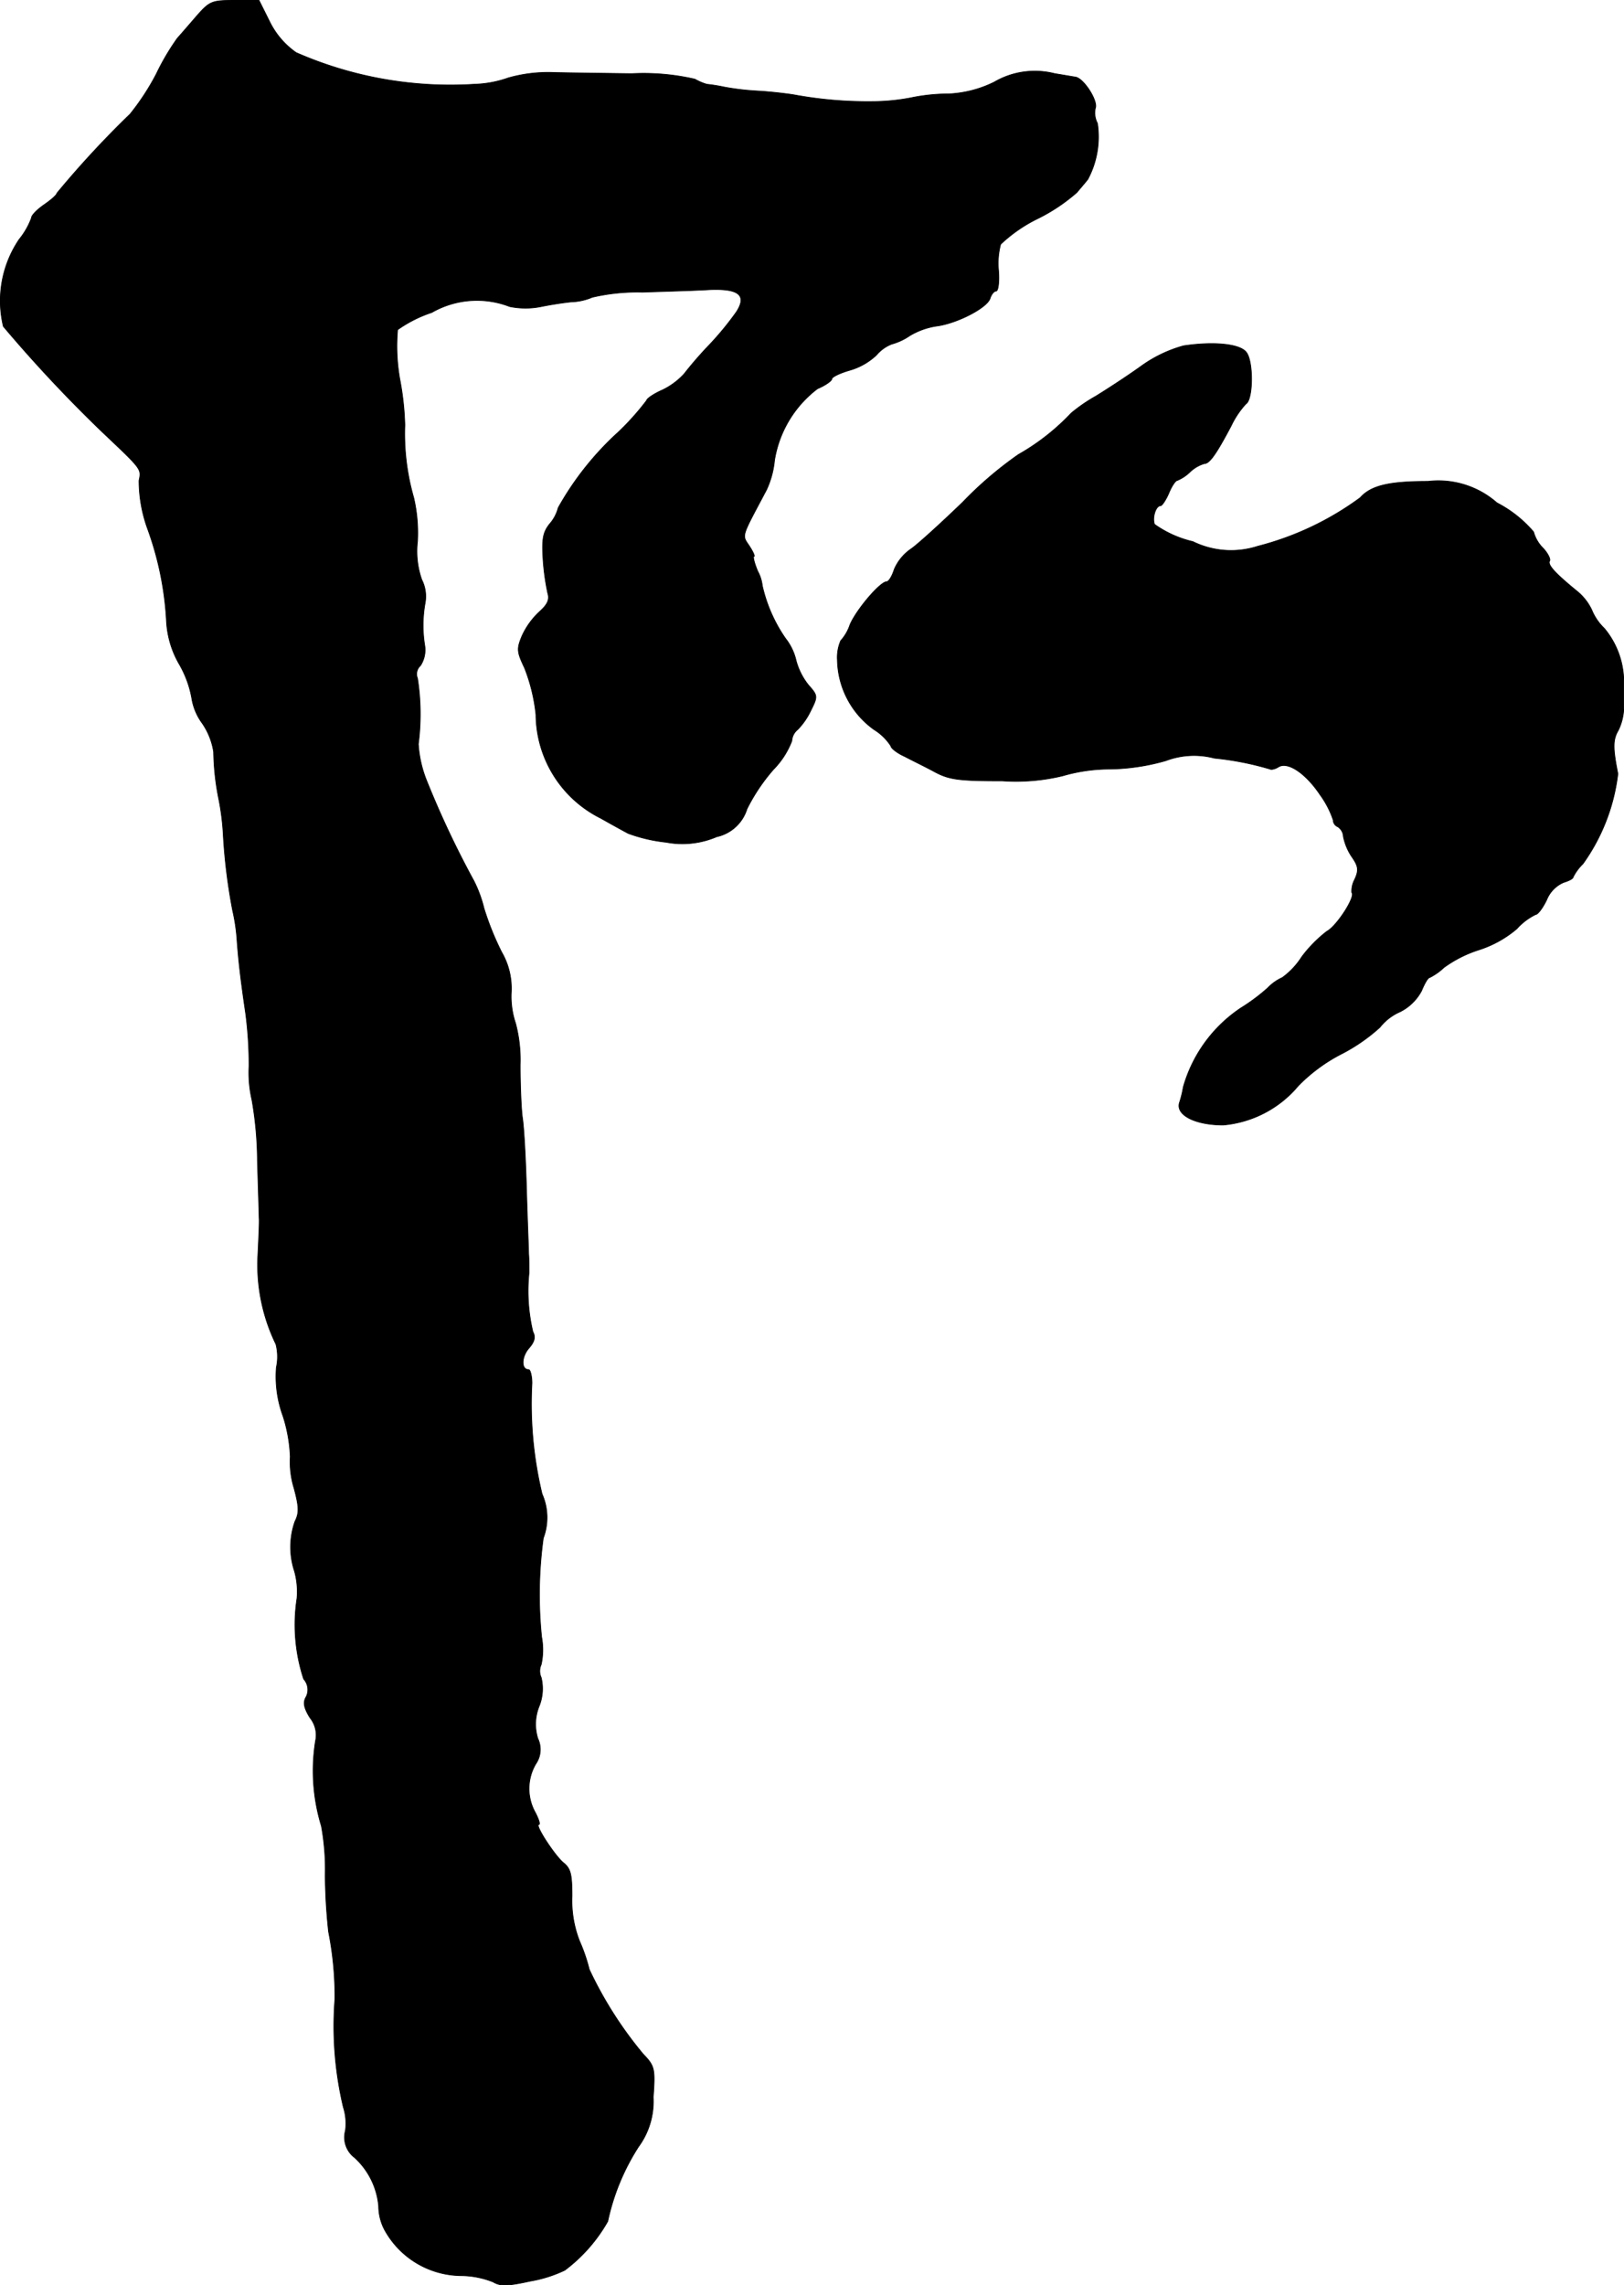
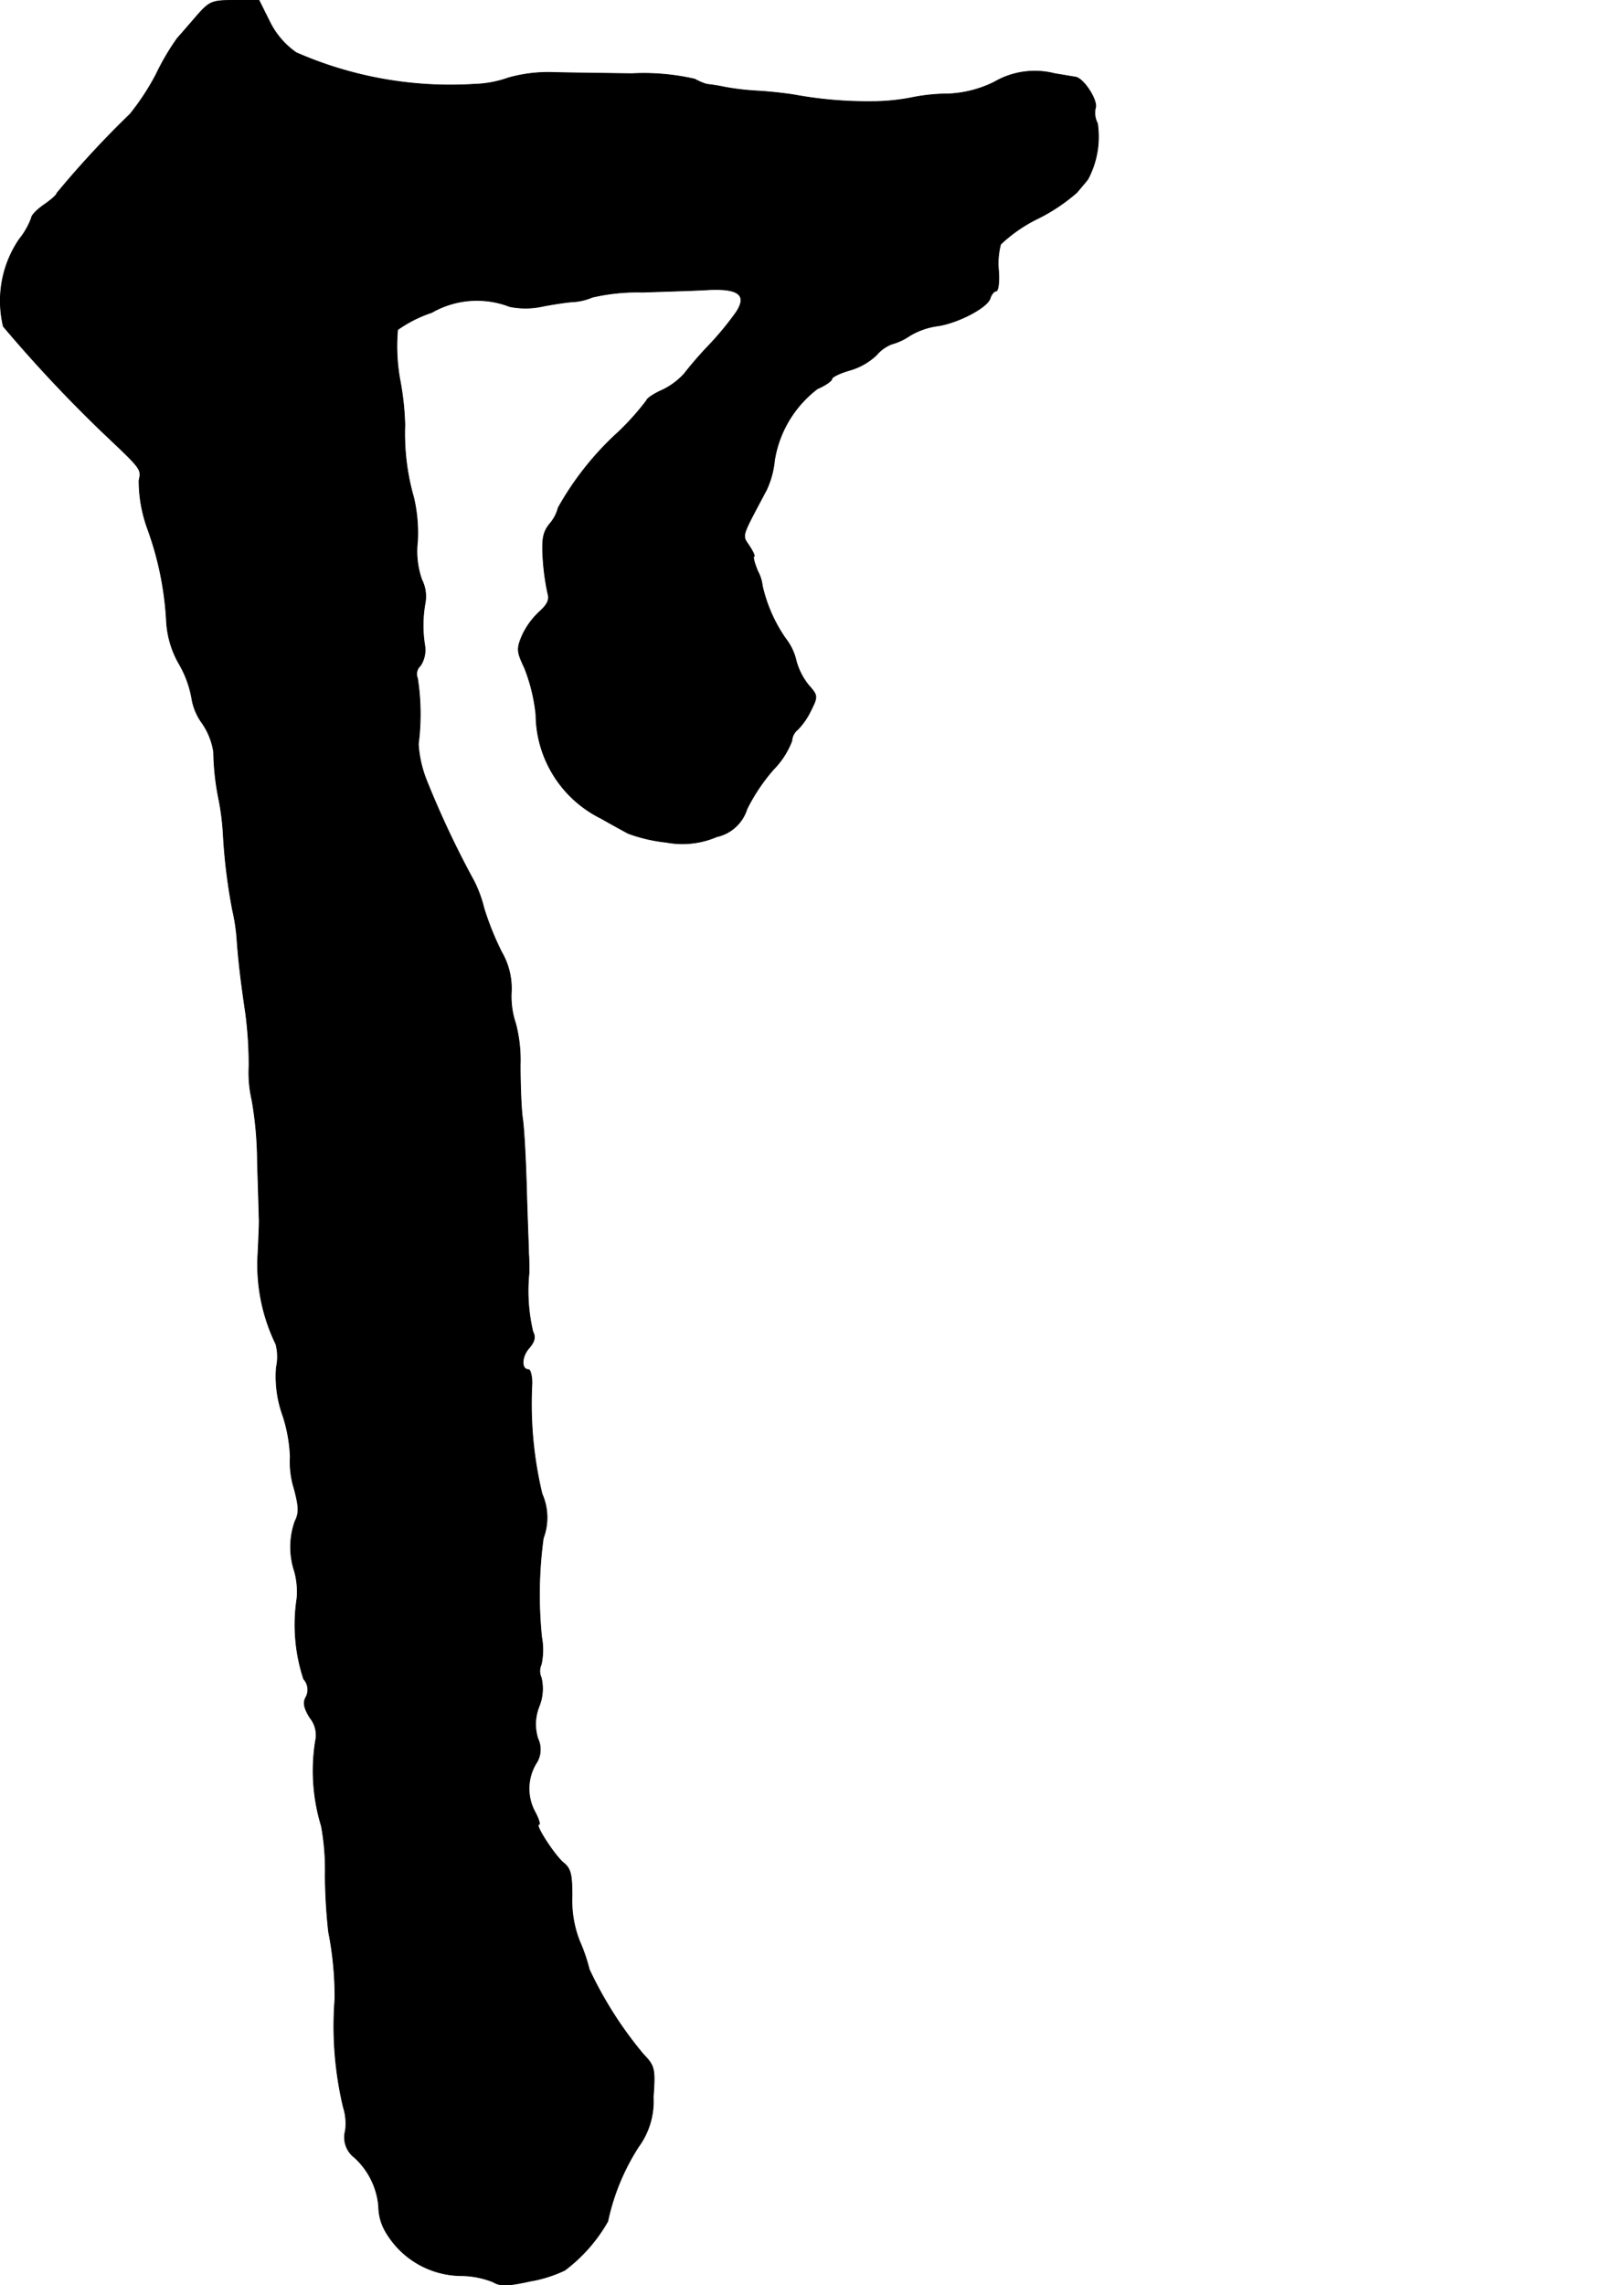
<svg xmlns="http://www.w3.org/2000/svg" version="1.1" width="8.239mm" height="11.592mm" viewBox="0 0 23.354 32.858">
  <defs>
    <style type="text/css">
      .a {
        stroke: #000;
        stroke-linecap: round;
        stroke-linejoin: round;
        stroke-width: 0.01px;
      }
    </style>
  </defs>
  <path class="a" d="M2.829.229c-.109.127-.236.273-.279.321a3.434,3.434,0,0,0-.303.515,3.502,3.502,0,0,1-.376.575,13.986,13.986,0,0,0-1.054,1.139c0,.024-.085.097-.182.164s-.182.151-.182.188a1.076,1.076,0,0,1-.176.309A1.574,1.574,0,0,0,.048,4.693,20.019,20.019,0,0,0,1.466,6.207c.575.545.569.533.533.703a2.043,2.043,0,0,0,.127.703,4.576,4.576,0,0,1,.267,1.302,1.379,1.379,0,0,0,.182.63,1.506,1.506,0,0,1,.182.491.83.83,0,0,0,.151.363.991.991,0,0,1,.164.412,3.697,3.697,0,0,0,.079.703,3.652,3.652,0,0,1,.061.515,8.165,8.165,0,0,0,.133,1.06,2.719,2.719,0,0,1,.061.394c.024.339.055.6.127,1.09a5.775,5.775,0,0,1,.048.757,1.738,1.738,0,0,0,.042.485,5.224,5.224,0,0,1,.079.878c.012.4.024.769.024.818.006.048-.006.297-.018.545a2.608,2.608,0,0,0,.26,1.272.724.724,0,0,1,.006.333,1.656,1.656,0,0,0,.097.703,2.191,2.191,0,0,1,.103.581,1.287,1.287,0,0,0,.055.454c.073.273.073.357.012.478a1.111,1.111,0,0,0-.006.715,1.1,1.1,0,0,1,.036.388A2.497,2.497,0,0,0,4.367,24.142a.228.228,0,0,1,.036.254c-.048.079-.036.157.055.303a.394.394,0,0,1,.079.333,2.716,2.716,0,0,0,.085,1.224,3.477,3.477,0,0,1,.055.703,7.928,7.928,0,0,0,.048.818,4.745,4.745,0,0,1,.091.969,5.043,5.043,0,0,0,.121,1.55.774.774,0,0,1,.03.339.365.365,0,0,0,.133.388,1.075,1.075,0,0,1,.345.697.734.734,0,0,0,.109.382,1.268,1.268,0,0,0,1.078.618,1.271,1.271,0,0,1,.46.091c.103.061.2.061.533-.012a1.888,1.888,0,0,0,.497-.157,2.286,2.286,0,0,0,.618-.703,3.213,3.213,0,0,1,.442-1.072,1.105,1.105,0,0,0,.212-.715c.03-.412.018-.448-.145-.618a5.618,5.618,0,0,1-.775-1.217,2.493,2.493,0,0,0-.139-.406,1.596,1.596,0,0,1-.109-.648c0-.309-.018-.394-.121-.478-.127-.103-.418-.551-.357-.551.024,0,0-.079-.055-.182a.702.702,0,0,1,.012-.69.364.364,0,0,0,.03-.363.687.687,0,0,1,.018-.466.675.675,0,0,0,.03-.412.226.226,0,0,1,0-.188.99.99,0,0,0,.006-.394,5.994,5.994,0,0,1,.024-1.423.84.84,0,0,0-.018-.636,5.546,5.546,0,0,1-.145-1.593c0-.103-.024-.194-.048-.194-.109,0-.103-.182,0-.303.085-.097.103-.164.061-.242a2.54,2.54,0,0,1-.055-.848c0-.085,0-.206-.006-.273,0-.067-.018-.478-.03-.909-.012-.436-.036-.909-.061-1.06-.018-.151-.03-.485-.03-.745a2.067,2.067,0,0,0-.067-.6,1.202,1.202,0,0,1-.061-.448,1.042,1.042,0,0,0-.139-.575,4.126,4.126,0,0,1-.254-.63,1.824,1.824,0,0,0-.145-.394,13.464,13.464,0,0,1-.672-1.423,1.696,1.696,0,0,1-.127-.545,3.33,3.33,0,0,0-.012-.945.161.161,0,0,1,.042-.182.412.412,0,0,0,.061-.297,1.811,1.811,0,0,1,.006-.6.532.532,0,0,0-.048-.339,1.234,1.234,0,0,1-.061-.551,2.238,2.238,0,0,0-.055-.63,3.333,3.333,0,0,1-.127-1.042A4.046,4.046,0,0,0,5.748,5.444a2.73,2.73,0,0,1-.03-.703,1.855,1.855,0,0,1,.491-.248,1.305,1.305,0,0,1,1.121-.085,1.146,1.146,0,0,0,.454,0c.115-.024.309-.055.43-.067a.833.833,0,0,0,.303-.067,2.871,2.871,0,0,1,.721-.073c.351-.012.781-.024.963-.036.424-.018.545.079.388.321a4.374,4.374,0,0,1-.388.472,5.463,5.463,0,0,0-.363.418,1.022,1.022,0,0,1-.309.23c-.127.055-.23.127-.23.151a3.71,3.71,0,0,1-.412.46,4.314,4.314,0,0,0-.86,1.084.561.561,0,0,1-.121.23c-.097.121-.115.218-.097.503a3.411,3.411,0,0,0,.067.491c.03.097,0,.164-.121.273a1.094,1.094,0,0,0-.248.345c-.079.188-.073.23.036.46a2.54,2.54,0,0,1,.164.672,1.679,1.679,0,0,0,.933,1.49c.139.079.315.176.394.218a2.258,2.258,0,0,0,.545.127,1.253,1.253,0,0,0,.727-.079.587.587,0,0,0,.436-.4,2.671,2.671,0,0,1,.382-.569A1.189,1.189,0,0,0,11.387,10.653a.227.227,0,0,1,.085-.164,1.008,1.008,0,0,0,.182-.26c.109-.218.109-.224-.03-.382a.959.959,0,0,1-.176-.351.804.804,0,0,0-.151-.315A2.174,2.174,0,0,1,10.963,8.424a.581.581,0,0,0-.067-.212C10.848,8.097,10.824,8,10.842,8s-.012-.067-.067-.151c-.109-.164-.121-.109.248-.806a1.298,1.298,0,0,0,.115-.424,1.614,1.614,0,0,1,.618-1.03c.115-.048.206-.115.206-.139,0-.03.115-.085.26-.127a.931.931,0,0,0,.382-.218.552.552,0,0,1,.218-.157.856.856,0,0,0,.26-.121,1.062,1.062,0,0,1,.388-.139c.285-.036.727-.26.769-.4.018-.055.055-.103.085-.103s.048-.127.036-.291a1.068,1.068,0,0,1,.03-.382,2.132,2.132,0,0,1,.521-.363,2.599,2.599,0,0,0,.575-.382c.061-.073.133-.157.157-.188a1.297,1.297,0,0,0,.139-.806.321.321,0,0,1-.03-.218c.042-.103-.17-.436-.291-.448-.042-.006-.176-.03-.291-.048a1.157,1.157,0,0,0-.872.121,1.641,1.641,0,0,1-.66.17,2.675,2.675,0,0,0-.533.055,2.992,2.992,0,0,1-.575.055,5.847,5.847,0,0,1-1.114-.097c-.151-.024-.388-.048-.521-.055a3.747,3.747,0,0,1-.472-.055,2.564,2.564,0,0,0-.26-.042.814.814,0,0,1-.17-.073,3.283,3.283,0,0,0-.909-.079c-.43-.006-.951-.012-1.157-.018a2.098,2.098,0,0,0-.618.079,1.586,1.586,0,0,1-.485.091A5.517,5.517,0,0,1,4.258.756,1.174,1.174,0,0,1,3.876.308L3.725.005h-.351C3.047.005,3.016.017,2.829.229Z" />
-   <path class="a" d="M17.02,4.972a1.91,1.91,0,0,0-.624.303c-.212.151-.503.339-.642.424a2.347,2.347,0,0,0-.351.242,3.223,3.223,0,0,1-.757.594,5.408,5.408,0,0,0-.806.69c-.321.309-.654.612-.745.672a.682.682,0,0,0-.236.291c-.03.097-.079.176-.109.176-.091,0-.43.394-.527.618a.643.643,0,0,1-.133.23.606.606,0,0,0-.048.279,1.259,1.259,0,0,0,.527.999.769.769,0,0,1,.242.236c0,.03.091.103.2.151.103.055.303.151.436.224.206.109.345.127.969.127a2.856,2.856,0,0,0,.866-.073,2.421,2.421,0,0,1,.666-.097,3.076,3.076,0,0,0,.818-.121,1.146,1.146,0,0,1,.697-.036,4.271,4.271,0,0,1,.8.157c.018.012.073,0,.121-.03.133-.085.394.091.6.4a1.343,1.343,0,0,1,.188.363.107.107,0,0,0,.067.097.177.177,0,0,1,.079.139.806.806,0,0,0,.121.291c.097.139.103.194.042.327a.353.353,0,0,0-.042.188c.061.055-.218.485-.357.557a1.888,1.888,0,0,0-.363.369,1.085,1.085,0,0,1-.279.297.688.688,0,0,0-.212.151,2.72,2.72,0,0,1-.382.285,2.034,2.034,0,0,0-.83,1.139,1.476,1.476,0,0,1-.055.224c-.055.176.224.321.63.321a1.589,1.589,0,0,0,1.078-.563,2.402,2.402,0,0,1,.612-.454,2.566,2.566,0,0,0,.563-.388.752.752,0,0,1,.291-.224.71.71,0,0,0,.309-.303c.042-.103.091-.188.115-.188a.859.859,0,0,0,.206-.145,1.764,1.764,0,0,1,.503-.254,1.588,1.588,0,0,0,.545-.303.878.878,0,0,1,.273-.206c.03,0,.103-.097.157-.212a.458.458,0,0,1,.242-.248c.079-.024.139-.055.139-.079a.699.699,0,0,1,.139-.188,2.786,2.786,0,0,0,.503-1.296c-.073-.369-.073-.491.006-.624a.784.784,0,0,0,.079-.321V9.799a1.206,1.206,0,0,0-.279-.763.775.775,0,0,1-.182-.267.775.775,0,0,0-.224-.279c-.309-.254-.412-.369-.382-.424.018-.024-.024-.109-.091-.182a.52.52,0,0,1-.139-.236,1.739,1.739,0,0,0-.527-.418,1.276,1.276,0,0,0-.993-.309c-.563,0-.818.061-.975.236a4.274,4.274,0,0,1-1.472.697,1.247,1.247,0,0,1-.933-.067,1.557,1.557,0,0,1-.551-.248c-.036-.097.018-.267.085-.267.024,0,.079-.085.121-.182.042-.103.097-.182.121-.182a.586.586,0,0,0,.182-.121.511.511,0,0,1,.206-.121c.073,0,.164-.121.388-.545a1.261,1.261,0,0,1,.212-.315c.103-.061.109-.606.006-.739C17.838,4.947,17.468,4.905,17.02,4.972Z" />
</svg>